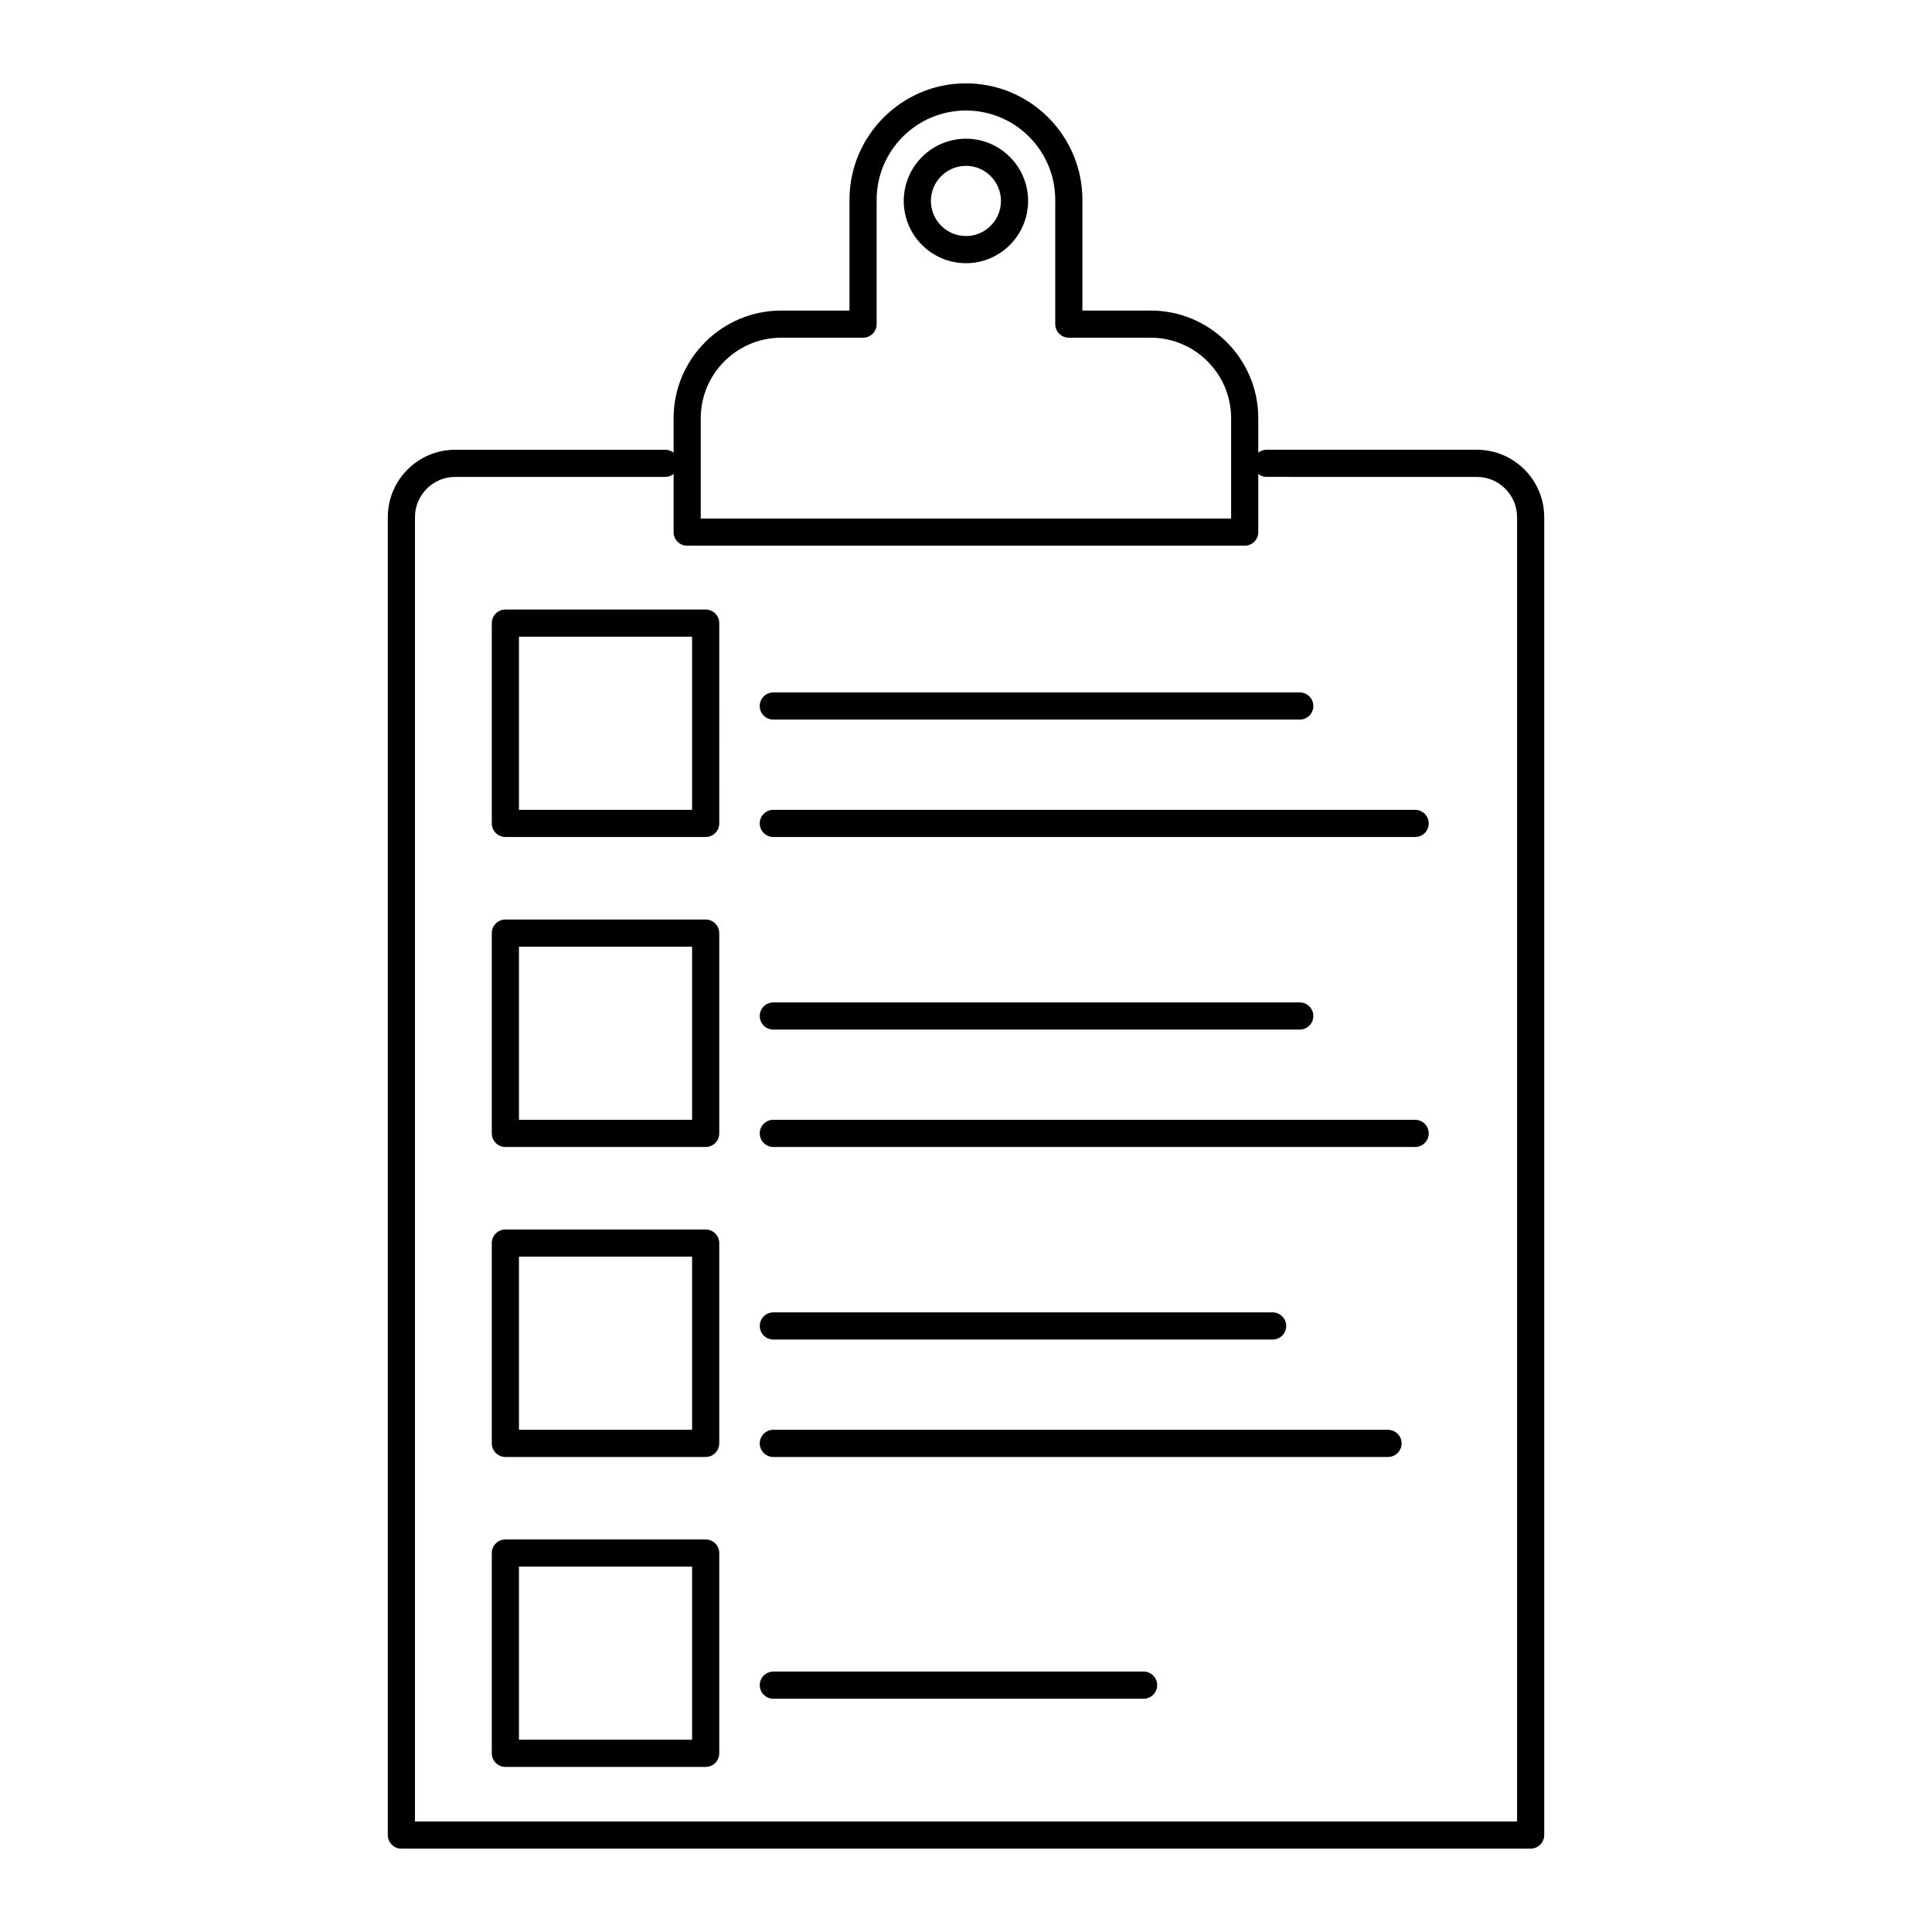
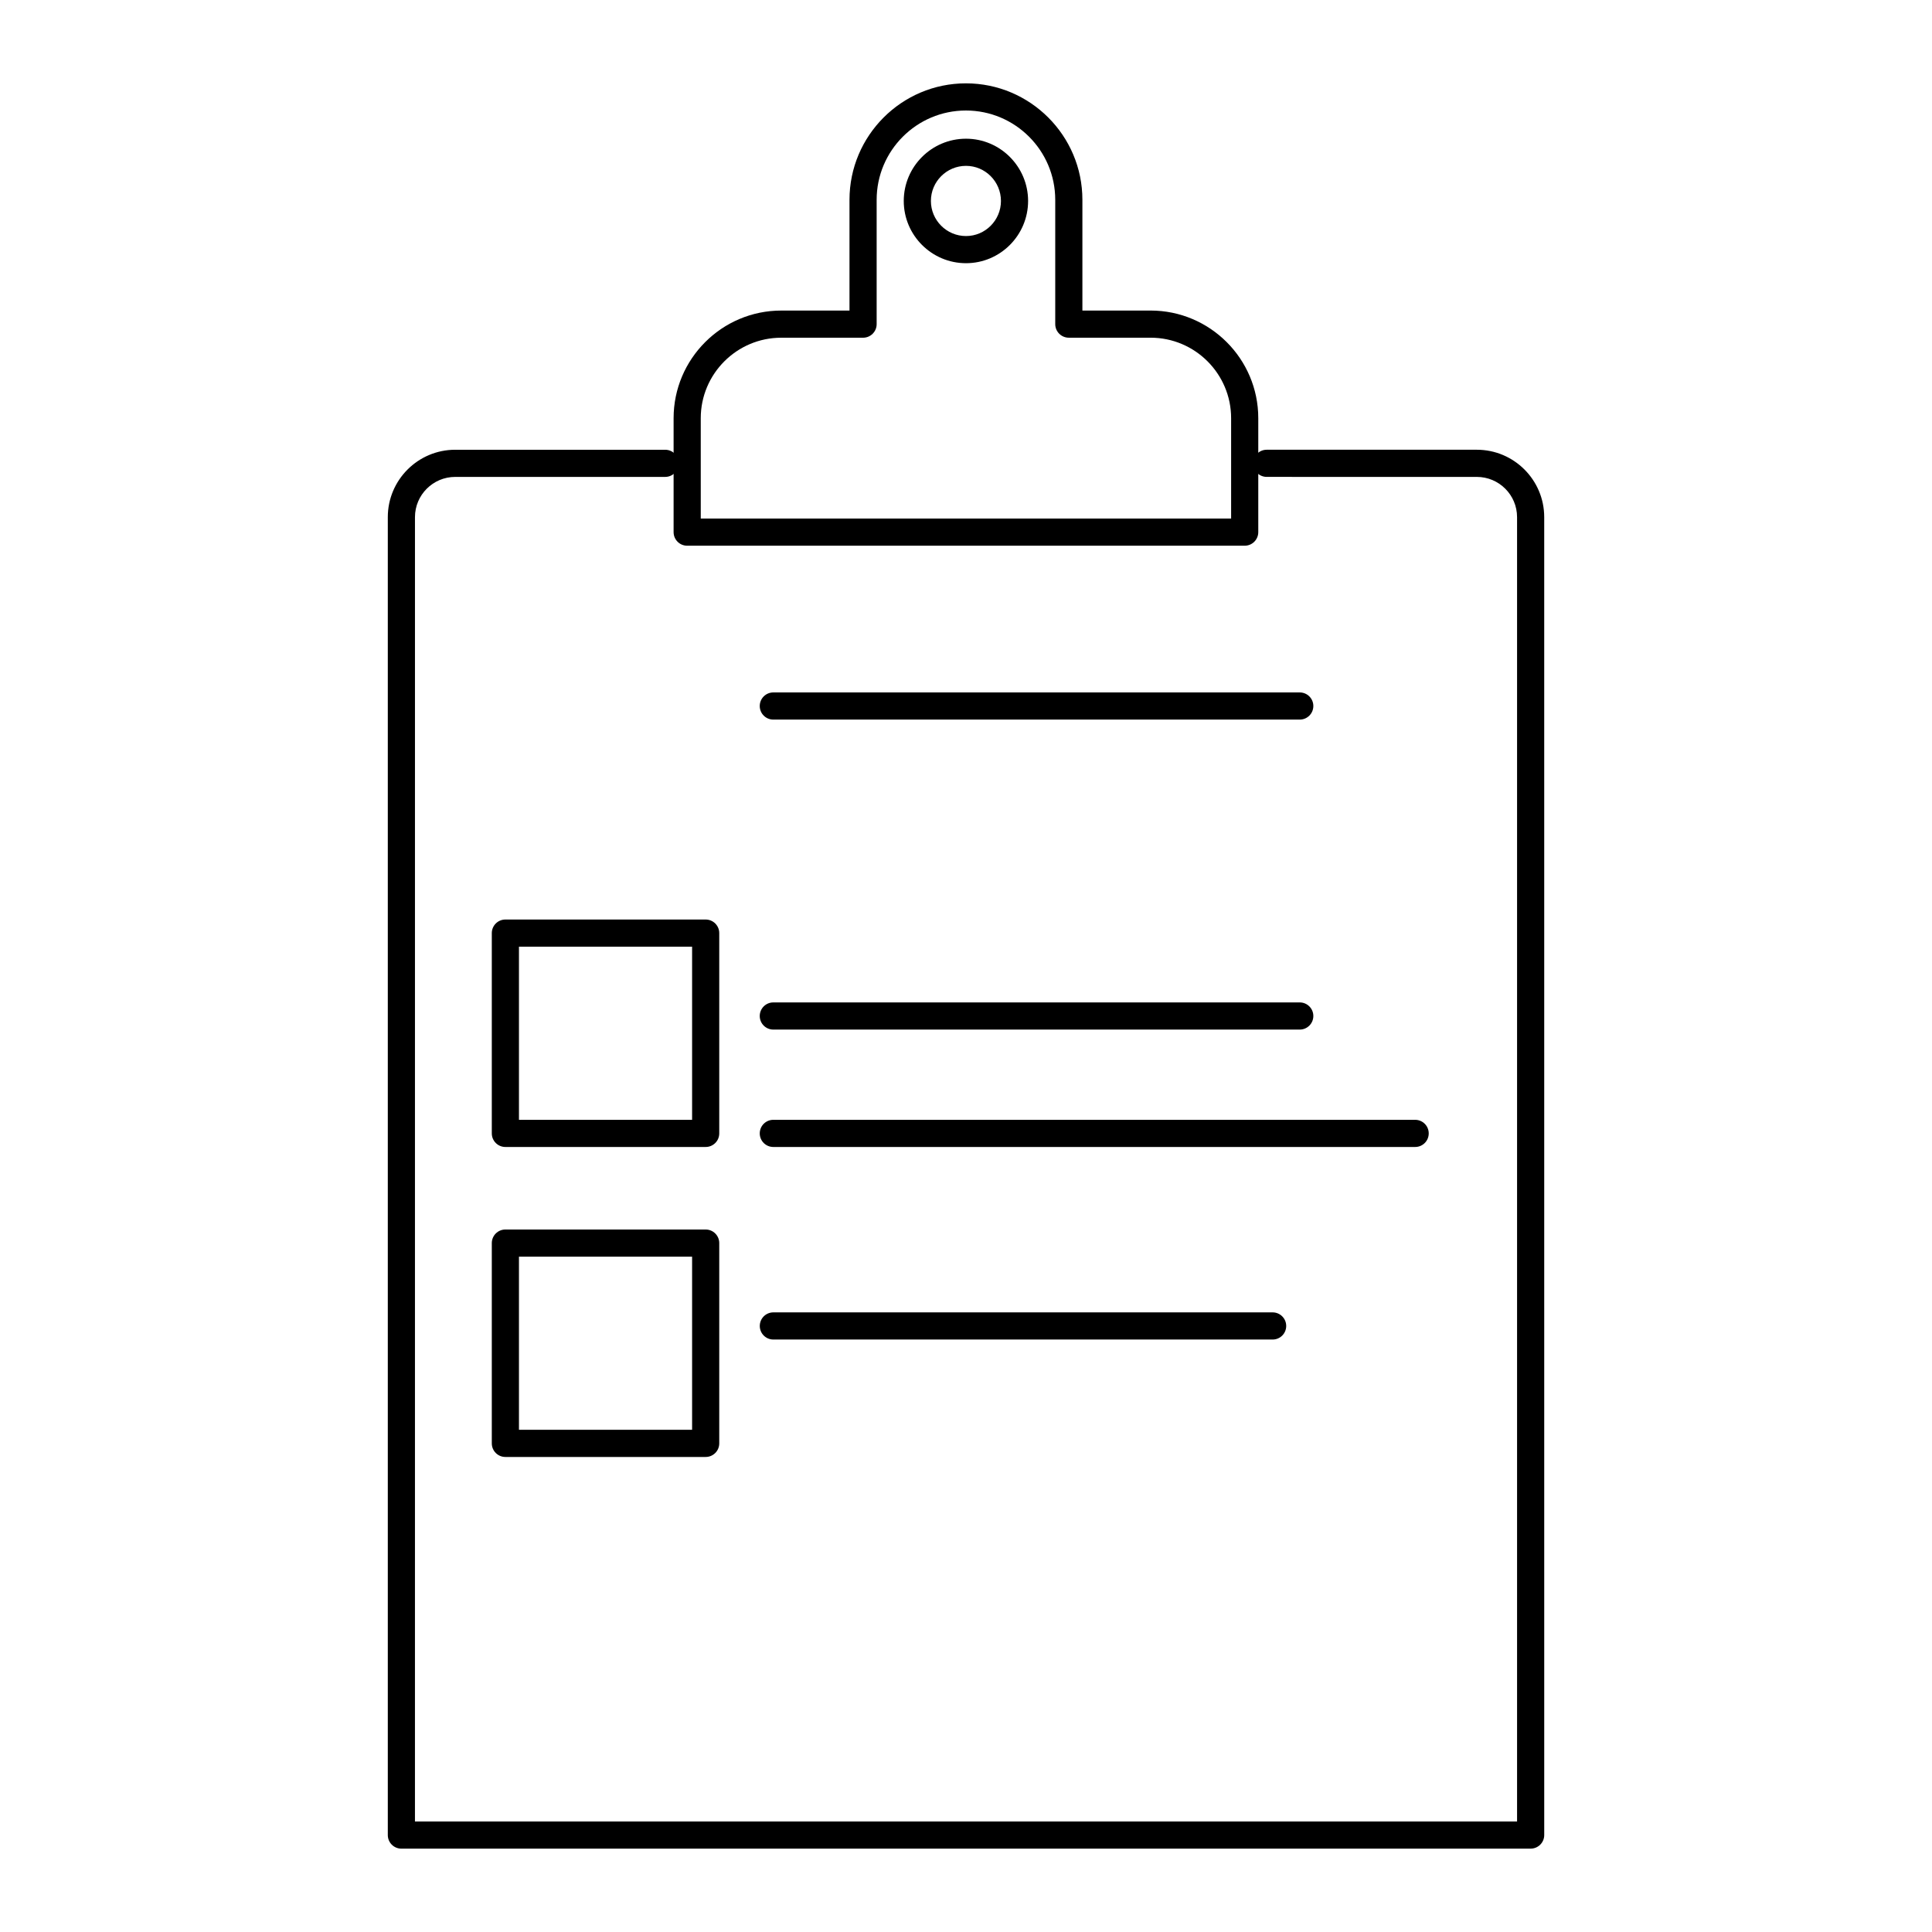
<svg xmlns="http://www.w3.org/2000/svg" fill="#000000" width="800px" height="800px" version="1.1" viewBox="144 144 512 512">
  <g>
    <path d="m549.63 633.91h-299.26c-1.988 0-3.598-1.609-3.598-3.598v-349.26c0-9.852 8.012-17.863 17.863-17.863h55.641c1.988 0 3.598 1.609 3.598 3.598 0 1.988-1.609 3.598-3.598 3.598h-55.641c-5.883 0-10.664 4.785-10.664 10.664l-0.004 345.66h292.07v-345.66c0-5.883-4.781-10.664-10.664-10.664l-55.68-0.004c-1.988 0-3.598-1.609-3.598-3.598 0-1.988 1.609-3.598 3.598-3.598h55.676c9.852 0 17.863 8.012 17.863 17.863l0.004 349.26c0 1.984-1.609 3.598-3.602 3.598z" />
    <path d="m473.86 288.62h-147.75c-1.988 0-3.598-1.609-3.598-3.598v-30.188c0-15.734 12.801-28.531 28.531-28.531h18.082v-29.352c0-17.02 13.844-30.863 30.859-30.863s30.863 13.844 30.863 30.859v29.352h18.078c15.734 0 28.531 12.801 28.531 28.531v30.188c0 1.988-1.609 3.602-3.598 3.602zm-144.15-7.199h140.55v-26.59c0-11.766-9.57-21.336-21.336-21.336h-21.676c-1.988 0-3.598-1.609-3.598-3.598v-32.949c-0.004-13.047-10.617-23.66-23.668-23.66-13.047 0-23.66 10.613-23.66 23.664v32.949c0 1.988-1.609 3.598-3.598 3.598h-21.68c-11.766 0-21.336 9.57-21.336 21.336z" />
    <path d="m400 213.75c-9.094 0-16.496-7.402-16.496-16.496 0-9.098 7.402-16.496 16.496-16.496 9.074 0 16.457 7.402 16.457 16.496 0 9.098-7.387 16.496-16.457 16.496zm0-25.797c-5.129 0-9.301 4.172-9.301 9.301 0 5.129 4.172 9.301 9.301 9.301 5.106 0 9.262-4.172 9.262-9.301-0.004-5.129-4.156-9.301-9.262-9.301z" />
-     <path d="m331.01 365.81h-53.078c-1.988 0-3.598-1.609-3.598-3.598v-53.082c0-1.988 1.609-3.598 3.598-3.598h53.078c1.988 0 3.598 1.609 3.598 3.598l0.004 53.078c0 1.988-1.609 3.602-3.602 3.602zm-49.48-7.199h45.883v-45.883h-45.883z" />
    <path d="m331.01 447.96h-53.078c-1.988 0-3.598-1.609-3.598-3.598v-53.078c0-1.988 1.609-3.598 3.598-3.598h53.078c1.988 0 3.598 1.609 3.598 3.598v53.078c0.004 1.988-1.605 3.598-3.598 3.598zm-49.48-7.195h45.883v-45.883h-45.883z" />
    <path d="m331.01 530.11h-53.078c-1.988 0-3.598-1.609-3.598-3.598v-53.078c0-1.988 1.609-3.598 3.598-3.598h53.078c1.988 0 3.598 1.609 3.598 3.598v53.078c0.004 1.984-1.605 3.598-3.598 3.598zm-49.48-7.199h45.883v-45.883h-45.883z" />
-     <path d="m331.01 612.25h-53.078c-1.988 0-3.598-1.609-3.598-3.598v-53.078c0-1.988 1.609-3.598 3.598-3.598h53.078c1.988 0 3.598 1.609 3.598 3.598v53.078c0.004 1.984-1.605 3.598-3.598 3.598zm-49.48-7.199h45.883v-45.883h-45.883z" />
    <path d="m488.45 334.7h-139.51c-1.988 0-3.598-1.609-3.598-3.598 0-1.988 1.609-3.598 3.598-3.598h139.51c1.988 0 3.598 1.609 3.598 3.598 0 1.984-1.609 3.598-3.598 3.598z" />
-     <path d="m519.04 365.81h-170.1c-1.988 0-3.598-1.609-3.598-3.598 0-1.988 1.609-3.598 3.598-3.598h170.09c1.988 0 3.598 1.609 3.598 3.598 0.004 1.984-1.605 3.598-3.594 3.598z" />
    <path d="m488.45 416.85h-139.51c-1.988 0-3.598-1.609-3.598-3.598s1.609-3.598 3.598-3.598h139.51c1.988 0 3.598 1.609 3.598 3.598 0 1.984-1.609 3.598-3.598 3.598z" />
    <path d="m519.04 447.96h-170.1c-1.988 0-3.598-1.609-3.598-3.598s1.609-3.598 3.598-3.598h170.09c1.988 0 3.598 1.609 3.598 3.598 0.004 1.988-1.605 3.598-3.594 3.598z" />
    <path d="m481.26 498.99h-132.31c-1.988 0-3.598-1.609-3.598-3.598s1.609-3.598 3.598-3.598h132.31c1.988 0 3.598 1.609 3.598 3.598 0.004 1.988-1.605 3.598-3.594 3.598z" />
-     <path d="m511.84 530.11h-162.9c-1.988 0-3.598-1.609-3.598-3.598 0-1.988 1.609-3.598 3.598-3.598h162.9c1.988 0 3.598 1.609 3.598 3.598 0 1.984-1.609 3.598-3.598 3.598z" />
-     <path d="m447.07 594.18h-98.125c-1.988 0-3.598-1.609-3.598-3.598 0-1.988 1.609-3.598 3.598-3.598h98.121c1.988 0 3.598 1.609 3.598 3.598 0.004 1.988-1.605 3.598-3.594 3.598z" />
  </g>
</svg>